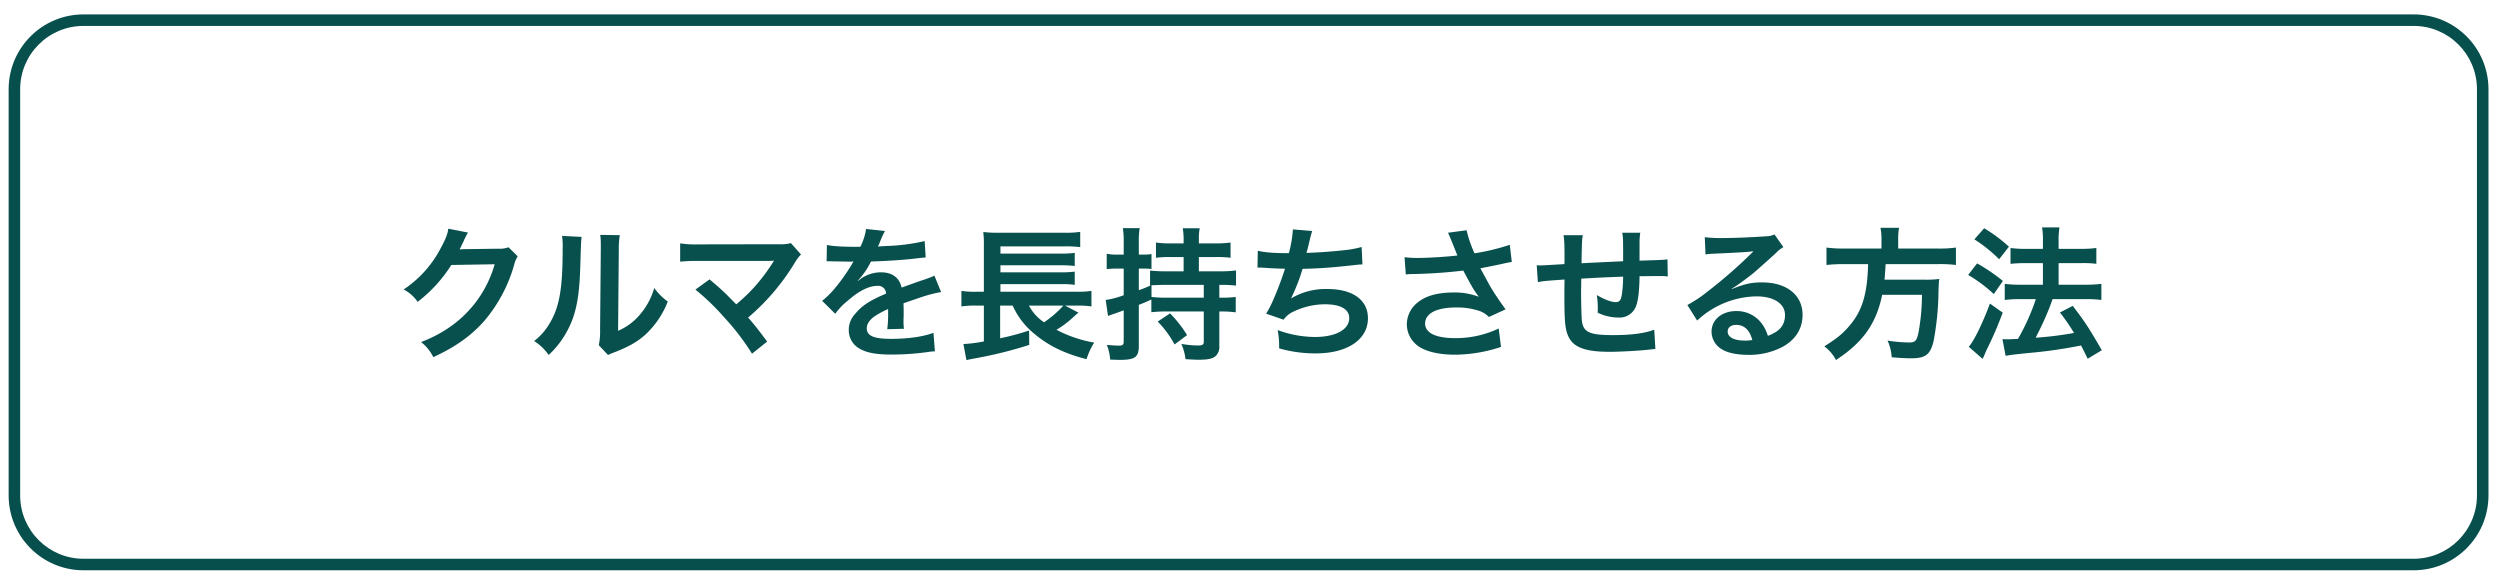
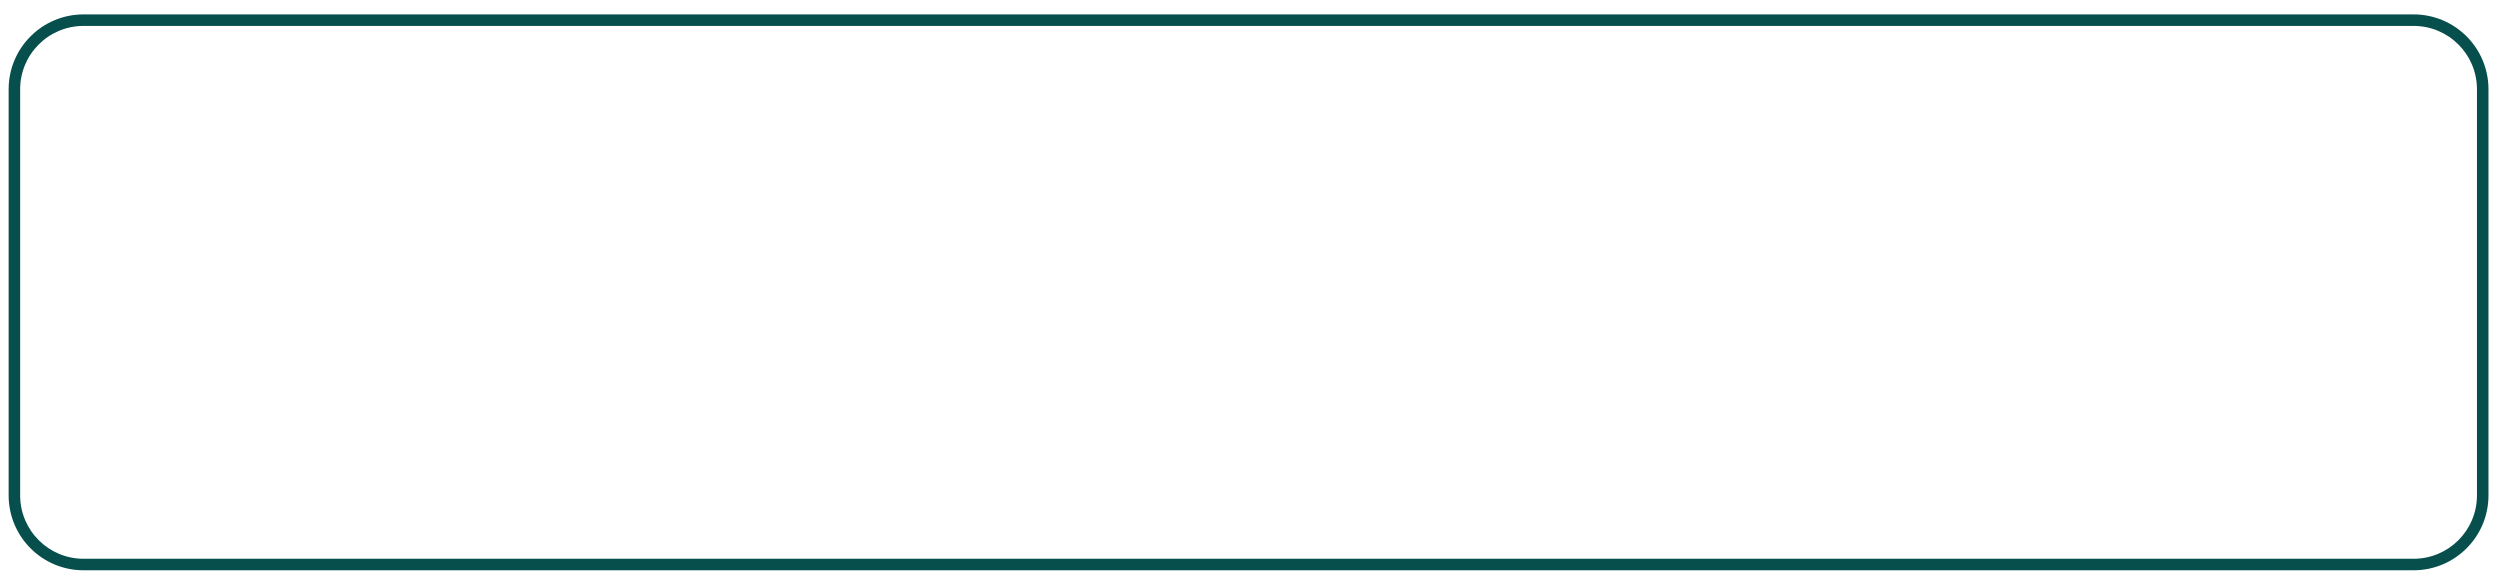
<svg xmlns="http://www.w3.org/2000/svg" width="868" height="204" viewBox="0 0 868 204">
  <g id="_66" data-name="66" transform="translate(-4584 -886)">
-     <rect id="長方形_1489" data-name="長方形 1489" width="868" height="204" transform="translate(4584 886)" fill="#fff" />
    <g id="_66-2" data-name="66">
      <g id="パス_2861" data-name="パス 2861" transform="translate(4587 891)" fill="#fff">
-         <path d="M 835 191 L 26 191 C 22.759 191 19.616 190.366 16.659 189.115 C 13.801 187.906 11.234 186.175 9.029 183.971 C 6.825 181.766 5.094 179.199 3.885 176.341 C 2.634 173.384 2 170.241 2 167 L 2 26 C 2 22.759 2.634 19.616 3.885 16.659 C 5.094 13.801 6.825 11.234 9.029 9.029 C 11.234 6.825 13.801 5.094 16.659 3.885 C 19.616 2.634 22.759 2 26 2 L 835 2 C 838.241 2 841.384 2.634 844.341 3.885 C 847.199 5.094 849.766 6.825 851.971 9.029 C 854.175 11.234 855.906 13.801 857.115 16.659 C 858.366 19.616 859 22.759 859 26 L 859 167 C 859 170.241 858.366 173.384 857.115 176.341 C 855.906 179.199 854.175 181.766 851.971 183.971 C 849.766 186.175 847.199 187.906 844.341 189.115 C 841.384 190.366 838.241 191 835 191 Z" stroke="none" />
        <path d="M 26 4 C 23.028 4 20.148 4.581 17.438 5.727 C 14.819 6.835 12.465 8.422 10.444 10.444 C 8.422 12.465 6.835 14.819 5.727 17.438 C 4.581 20.148 4 23.028 4 26 L 4 167 C 4 169.972 4.581 172.852 5.727 175.562 C 6.835 178.181 8.422 180.535 10.444 182.556 C 12.465 184.578 14.819 186.165 17.438 187.273 C 20.148 188.419 23.028 189 26 189 L 835 189 C 837.972 189 840.852 188.419 843.562 187.273 C 846.181 186.165 848.535 184.578 850.556 182.556 C 852.578 180.535 854.165 178.181 855.273 175.562 C 856.419 172.852 857 169.972 857 167 L 857 26 C 857 23.028 856.419 20.148 855.273 17.438 C 854.165 14.819 852.578 12.465 850.556 10.444 C 848.535 8.422 846.181 6.835 843.562 5.727 C 840.852 4.581 837.972 4 835 4 L 26 4 M 26 0 L 835 0 C 849.359 0 861 11.641 861 26 L 861 167 C 861 181.359 849.359 193 835 193 L 26 193 C 11.641 193 0 181.359 0 167 L 0 26 C 0 11.641 11.641 0 26 0 Z" stroke="none" fill="#064f4d" />
      </g>
-       <path id="パス_2862" data-name="パス 2862" d="M40.55-35.15a8.858,8.858,0,0,1-3.65.5l-10.95.15c-.95,0-1.75.05-2.4.1a11.791,11.791,0,0,0,.8-1.6L25-37.3a10.092,10.092,0,0,1,.65-1.4,10.224,10.224,0,0,1,.85-1.55L19.65-41.6c-.2,1.8-1,3.75-2.55,6.6A38.462,38.462,0,0,1,4.15-20.5,13.284,13.284,0,0,1,9-16.2,48.939,48.939,0,0,0,20.7-29l15.05-.25a39.594,39.594,0,0,1-14.6,21.1A45.028,45.028,0,0,1,10.2-2.25,15.406,15.406,0,0,1,14.45,3c7.7-3.55,13.2-7.45,17.8-12.7A51.861,51.861,0,0,0,42.5-29a9.4,9.4,0,0,1,1.25-3Zm18.6-3.95a25.131,25.131,0,0,1,.2,4.55c0,14-1.15,20.45-4.75,26.2A20.542,20.542,0,0,1,49.45-2.6,17.8,17.8,0,0,1,54.5,2.25,31.84,31.84,0,0,0,61.4-7c2.6-5.15,3.7-10.8,4.05-20.55.3-9.8.3-9.8.5-11.2Zm13.25-.35a21.64,21.64,0,0,1,.2,3.3v1.5l-.25,28.2a22.406,22.406,0,0,1-.45,5.3l3.2,3.4a21.757,21.757,0,0,1,2.15-.9c5.2-2.05,7.8-3.55,10.65-6A31.03,31.03,0,0,0,95.85-16.3a20.958,20.958,0,0,1-4.7-4.7,24.433,24.433,0,0,1-4.9,9.15,20.1,20.1,0,0,1-7.65,5.7l.25-28.45a27.1,27.1,0,0,1,.35-4.75Zm33.05,19a80.705,80.705,0,0,1,10,9.65A82.311,82.311,0,0,1,125.1,1.8l5.25-4.2c-2.6-3.55-4.5-5.95-6.6-8.35A77.336,77.336,0,0,0,139.9-29.7a15.611,15.611,0,0,1,2.2-2.95l-3.5-3.95a13.093,13.093,0,0,1-4.15.4l-27.8.05a36.468,36.468,0,0,1-6.5-.35v6.35a54.228,54.228,0,0,1,6.4-.25H130.4c1.05,0,1.8-.05,2.3-.1a1.282,1.282,0,0,0-.1.25,3.507,3.507,0,0,0-.3.45,66.132,66.132,0,0,1-6.1,8.15,61.4,61.4,0,0,1-6.55,6.3c-.35-.3-.35-.3-3.1-3.1-2.05-2-3.55-3.35-6.2-5.55ZM151-30.25a5.524,5.524,0,0,1,.8-.05c.45,0,.45,0,1.4.05,1.1,0,5.5.1,6.3.1,0,0,.65-.05.85-.05a2.446,2.446,0,0,0-.4.65,66.224,66.224,0,0,1-6,8.55,30.63,30.63,0,0,1-4.5,4.45l4.55,4.5a22.481,22.481,0,0,1,4.35-4.55c3.85-3.4,7.35-5.15,10.25-5.15a2.745,2.745,0,0,1,3.05,2.7C166-16.7,163.15-14.8,160.9-12a7.968,7.968,0,0,0-2.2,5.55A7.25,7.25,0,0,0,162.35,0c2.55,1.5,5.85,2.1,11.15,2.1a90.688,90.688,0,0,0,12.8-.9,14.732,14.732,0,0,1,2.3-.2l-.5-6.45c-3.55,1.35-8.7,2.1-14.7,2.1-6.05,0-8.45-1.05-8.45-3.65,0-1.45.85-2.8,2.6-4.1a30.387,30.387,0,0,1,4.8-2.6v1.2a39.584,39.584,0,0,1-.3,5.8l5.8-.15a20.528,20.528,0,0,1-.15-2.65c0-.35,0-.8.05-1.65v-2c0-.7,0-.7-.05-2v-.55q6.45-2.25,7.5-2.55a44.136,44.136,0,0,1,5.55-1.35l-2.35-5.75c-.8.5-1,.55-3.7,1.5q-1.875.6-7.65,2.7c-.8-3.45-3.25-5.3-7.15-5.3a12.087,12.087,0,0,0-7.05,2.25c-.65.5-.65.5-1,.75l-.05-.1a25.874,25.874,0,0,0,4.6-6.65c5.05-.15,11.4-.55,15.05-1,2.55-.3,2.55-.3,3.95-.4l-.35-5.7a67.547,67.547,0,0,1-13.1,1.7c-2.75.15-2.75.15-3.15.2.1-.2.2-.35.45-.9a38.2,38.2,0,0,1,2-4.5l-6.55-.7a19.8,19.8,0,0,1-2,6.2c-6.35,0-9.55-.2-11.6-.65ZM233.75-14.9h4.7a28.976,28.976,0,0,1,4.5.3V-20a31.733,31.733,0,0,1-4.95.3H211.35v-2.65h21.2a29.825,29.825,0,0,1,4.6.25v-4.6a33.274,33.274,0,0,1-4.6.25h-21.2V-28.9h21.2a43.272,43.272,0,0,1,4.6.25V-33.2a34.353,34.353,0,0,1-4.6.25h-21.2v-2.5H233.3a41.028,41.028,0,0,1,5.75.25v-5.3a33.866,33.866,0,0,1-5.8.3h-22.4a40.142,40.142,0,0,1-5.45-.25,38.917,38.917,0,0,1,.2,4.95v15.8H203a32.288,32.288,0,0,1-5.2-.3v5.4a31.446,31.446,0,0,1,5.1-.3h2.7V-2.45a49.774,49.774,0,0,1-7.1.9l1.05,5.6c.9-.25,1.05-.25,2.25-.5a144.791,144.791,0,0,0,19.55-4.8l-.05-5a87.067,87.067,0,0,1-10.05,2.7V-14.9h4.35A26.582,26.582,0,0,0,223.25-5c4.9,4.1,10.5,6.8,18,8.7a24.44,24.44,0,0,1,2.65-5.75A44.118,44.118,0,0,1,230.8-6.5a33.2,33.2,0,0,0,4.8-3.45c1.85-1.65,2.45-2.2,2.85-2.5Zm-.55,0a36.315,36.315,0,0,1-6.7,5.8,15.712,15.712,0,0,1-5.25-5.8Zm54.15-7.2a51.77,51.77,0,0,1,5.8.25V-27.1a42.575,42.575,0,0,1-5.65.3h-7.25v-4.95h5.95a34.746,34.746,0,0,1,5.05.25v-5.3a34.382,34.382,0,0,1-5.1.3h-5.9v-1.55a17.065,17.065,0,0,1,.3-3.7h-5.9a22.346,22.346,0,0,1,.3,3.75v1.5H270.4a33.183,33.183,0,0,1-5.05-.3v5.3a34.746,34.746,0,0,1,5.05-.25h4.55v4.95H268.9a52.954,52.954,0,0,1-5.6-.25v5.2l.25-.05c-1.95.85-2.45,1.05-4.15,1.65v-7.5h1.65a23.389,23.389,0,0,1,2.75.15v-5.2a15.3,15.3,0,0,1-2.8.2h-1.6v-4.2a28.115,28.115,0,0,1,.3-5h-5.85a28.726,28.726,0,0,1,.3,5.05v4.15h-2.2a17.338,17.338,0,0,1-3.7-.3v5.35a28.2,28.2,0,0,1,3.65-.2h2.25v9.25a29.908,29.908,0,0,1-6.25,1.65l.8,5.55c.55-.2,1.45-.55,1.95-.7.9-.3.9-.3,3.5-1.25V-2.5c0,1.2-.35,1.5-1.65,1.5-1.1,0-2.35-.1-4.2-.25a17.593,17.593,0,0,1,1.15,5.1c1.65.05,2.4.1,3.3.1,5.35,0,6.65-.95,6.65-4.9v-14.2c1.5-.6,2.05-.8,4.35-1.85v4.4a45.488,45.488,0,0,1,5.6-.25h12.6V-2.4c0,1.1-.45,1.35-2.15,1.35a36.246,36.246,0,0,1-5.65-.55,17.211,17.211,0,0,1,1.45,5.3c2.65.15,3.5.2,4.6.2,3.25,0,4.8-.35,5.9-1.3a4.385,4.385,0,0,0,1.25-3.45v-12h.8a34.75,34.75,0,0,1,4.9.3V-17.9a35.034,35.034,0,0,1-4.9.25h-.8Zm-5.4,0v4.45h-12.6a42.71,42.71,0,0,1-5.55-.25v-4.05c1-.05,3.5-.15,5.1-.15Zm-16,12.75A33.557,33.557,0,0,1,271.8-1.4l4.35-3.25a42.894,42.894,0,0,0-5.9-7.55ZM300.6-28.1h.4c.4,0,.9,0,1.6.05,2.65.2,4.9.3,7.55.35a113.206,113.206,0,0,1-4.2,11.1,33.616,33.616,0,0,1-2.35,4.5l6.05,2.1a8.479,8.479,0,0,1,3.65-2.9,25.279,25.279,0,0,1,10.75-2.45c5.4,0,8.4,1.7,8.4,4.8,0,4-4.7,6.55-11.95,6.55a38.046,38.046,0,0,1-12.9-2.4,28.459,28.459,0,0,1,.5,6.35A45.677,45.677,0,0,0,320.85,1.7c10.95,0,18.1-4.8,18.1-12.2,0-6.35-5.25-10.15-14.05-10.15a23.255,23.255,0,0,0-12.6,3.25v-.1a66.484,66.484,0,0,0,3.95-10.15c6.25-.15,10.65-.5,17.9-1.3,1.3-.15,1.75-.2,2.9-.25l-.3-6.05a34.11,34.11,0,0,1-6.4,1.15c-3.3.4-8.95.8-12.75.9.3-.95.3-.95,1.2-4.7a27.934,27.934,0,0,1,.8-2.9l-6.7-.55a42.9,42.9,0,0,1-1.4,8.25c-5.15,0-8.5-.25-10.8-.85Zm51.5,2.4a18.788,18.788,0,0,1,2.2-.15,174.242,174.242,0,0,0,17.75-1.2c3.3,6.15,3.35,6.3,5.4,9.1a23.229,23.229,0,0,0-8.65-1.5c-5.7,0-9.85,1.15-12.75,3.6a9.727,9.727,0,0,0-3.6,7.45,9.327,9.327,0,0,0,2.95,6.75c2.55,2.45,7.5,3.8,13.9,3.8a51.616,51.616,0,0,0,15.85-2.7l-.8-6.4A34.74,34.74,0,0,1,369.3-3.6c-6.8,0-10.5-1.8-10.5-5.05,0-3.55,4-5.6,10.8-5.6a25.059,25.059,0,0,1,7.9,1.15,8.835,8.835,0,0,1,3.45,2.15l5.8-2.65c-1.75-2.35-3.95-5.6-5.3-7.9-.5-.9-1.65-3-3.45-6.35q6.225-1.2,7.35-1.5c1.7-.35,2.25-.5,3.55-.7L388.2-36a76.08,76.08,0,0,1-12.25,2.95,41.89,41.89,0,0,1-2.75-8l-6.45.85c.25.4,2.4,5.7,3.25,7.9-3.1.4-9.75.85-13.5.85a34.278,34.278,0,0,1-4.85-.25ZM438.35-6.55c-3.25,1.3-7.95,1.9-14.45,1.9-8.15,0-10.3-1.05-10.7-5.25-.1-1-.25-6.45-.25-9.05V-20c.05-2.65.05-2.65.05-2.9v-1.35c6.95-.4,6.95-.4,14.55-.7a43.088,43.088,0,0,1-.45,6.25c-.3,1.95-.85,2.6-2.15,2.6-1.5,0-3.85-.9-6.55-2.45a26.617,26.617,0,0,1,.35,4.1c0,.7,0,1-.05,2a16.389,16.389,0,0,0,7.15,1.7,6.093,6.093,0,0,0,6.1-3.75c.8-1.8,1.25-5.55,1.3-10.6,2.35,0,5.2-.05,6.95-.05a17.529,17.529,0,0,1,2.85.15l-.1-5.95c-1.65.2-1.65.2-9.7.45v-6.25a22.787,22.787,0,0,1,.25-3.45h-6.25c.3,1.95.3,1.95.3,9.9-7.45.35-7.45.35-14.45.7.15-7.9.15-7.9.45-9.75h-6.7c.3,1.8.35,3.2.35,8.5,0,.3,0,.75-.05,1.55-4.95.3-7.7.45-8.15.45-.25,0-.75,0-1.45-.05l.4,5.85c2.25-.4,2.25-.4,9.25-.9-.05,3.9-.05,4.1-.05,4.85,0,8.6.2,11.4.9,13.65,1.5,4.8,5.55,6.6,14.9,6.6,3.3,0,9.9-.35,13.55-.75,1.7-.2,1.7-.2,2.25-.25Zm26.85-14.2a19.625,19.625,0,0,0,2.05-1.3c1-.65,4.6-3.35,5.5-4.1,1.7-1.45,5.35-4.7,7.85-7a10.717,10.717,0,0,1,2.6-2.05l-3.1-4.4a7.368,7.368,0,0,1-3.1.65c-4.85.35-10.95.6-15.2.6a45.22,45.22,0,0,1-5.9-.3l.25,6a16.868,16.868,0,0,1,2.4-.25c9.05-.4,12.25-.6,14.15-.85l.05.05-.9.9a166.956,166.956,0,0,1-14.95,13,44.967,44.967,0,0,1-7.05,4.7l3.4,5.4a30.808,30.808,0,0,1,20.6-8.4c6.05,0,9.9,2.55,9.9,6.45,0,3.55-1.8,5.7-5.95,7.25a13.447,13.447,0,0,0-2.3-4.5,10.761,10.761,0,0,0-8.65-4.1c-5,0-8.6,3-8.6,7.15a7.137,7.137,0,0,0,3,5.75c2,1.5,5.5,2.3,9.7,2.3a24.738,24.738,0,0,0,12.1-2.85c4.45-2.5,6.8-6.3,6.8-11.05,0-6.85-5.5-11.25-14.05-11.25-3.75,0-5.95.5-10.5,2.3Zm7.2,17.8a13.533,13.533,0,0,1-2.6.2c-3.7,0-5.95-1.15-5.95-3.15,0-1.4,1.15-2.3,2.95-2.3C469.6-8.2,471.5-6.4,472.4-2.95ZM517.25-34.7H504.4a44.51,44.51,0,0,1-6.25-.35V-29a54.362,54.362,0,0,1,6.25-.3h8.2c-.25,10.2-1.95,16-6.25,21.15-2.4,2.9-4.55,4.65-8.95,7.4A13.941,13.941,0,0,1,501.45,4C510.9-2.2,515.4-8.6,517.5-18.65h13.8A73.2,73.2,0,0,1,530.2-6.1c-.65,3.45-1.15,4-3.35,4a47.526,47.526,0,0,1-7.5-.65,16.225,16.225,0,0,1,1.45,5.8c3.85.3,5,.35,6.75.35,5,0,6.65-1.25,7.8-6a98.828,98.828,0,0,0,1.7-17.55c.1-2.15.1-2.75.2-3.5a1.255,1.255,0,0,0,.05-.5,31.43,31.43,0,0,1-5.15.25H518.3c.15-1.5.15-1.65.4-5.4H537a44.5,44.5,0,0,1,6.1.3v-6.05a42.072,42.072,0,0,1-6.3.35H523.05v-3.05a22.415,22.415,0,0,1,.3-4.15H516.9a20.085,20.085,0,0,1,.35,4.15Zm43.1,37.25c1.6-.3,2.65-.45,8.1-1a165.111,165.111,0,0,0,18.1-2.6c.8,1.55,1.15,2.3,2.3,4.6L593.75.6c-4.7-8.1-5.9-9.95-10.1-15.4l-4.45,2.3a63.724,63.724,0,0,1,4.9,7.1,120,120,0,0,1-13.3,1.65l.45-.95a100,100,0,0,0,4.4-9.7c.7-1.85.7-1.85,1-2.75H588.4a39.43,39.43,0,0,1,5.2.3v-5.6a39.7,39.7,0,0,1-5.25.3h-9.6v-7.5h8.05a34.329,34.329,0,0,1,5.05.25v-5.5a36.306,36.306,0,0,1-5.1.3h-8v-2.2a28.867,28.867,0,0,1,.3-5.25H573a26.955,26.955,0,0,1,.3,5.25v2.2h-5.95a36,36,0,0,1-5.3-.3v5.5c1.6-.15,3.3-.25,5.25-.25h6v7.5h-7.8a39.312,39.312,0,0,1-5.45-.3v5.6a43.284,43.284,0,0,1,5.4-.3h5.4a75.726,75.726,0,0,1-6.2,13.8c-1.7.1-2.9.15-3.7.15-.5,0-.9,0-1.7-.05ZM549.5-37.9a51,51,0,0,1,8.6,6.9l3.4-4.35a52.581,52.581,0,0,0-8.6-6.4Zm-2.15,12.35a51.511,51.511,0,0,1,8.9,6.65l3.15-4.55a61.952,61.952,0,0,0-8.95-6.1Zm7.55,9.95c-2.55,6.9-5.6,13.1-7.35,15l4.8,4.2a10.076,10.076,0,0,0,.6-1.25c.65-1.55.65-1.55,1.55-3.4,2-4.15,3.1-6.8,4.85-11.4Z" transform="translate(4720 1007)" fill="#07504d" />
    </g>
  </g>
</svg>